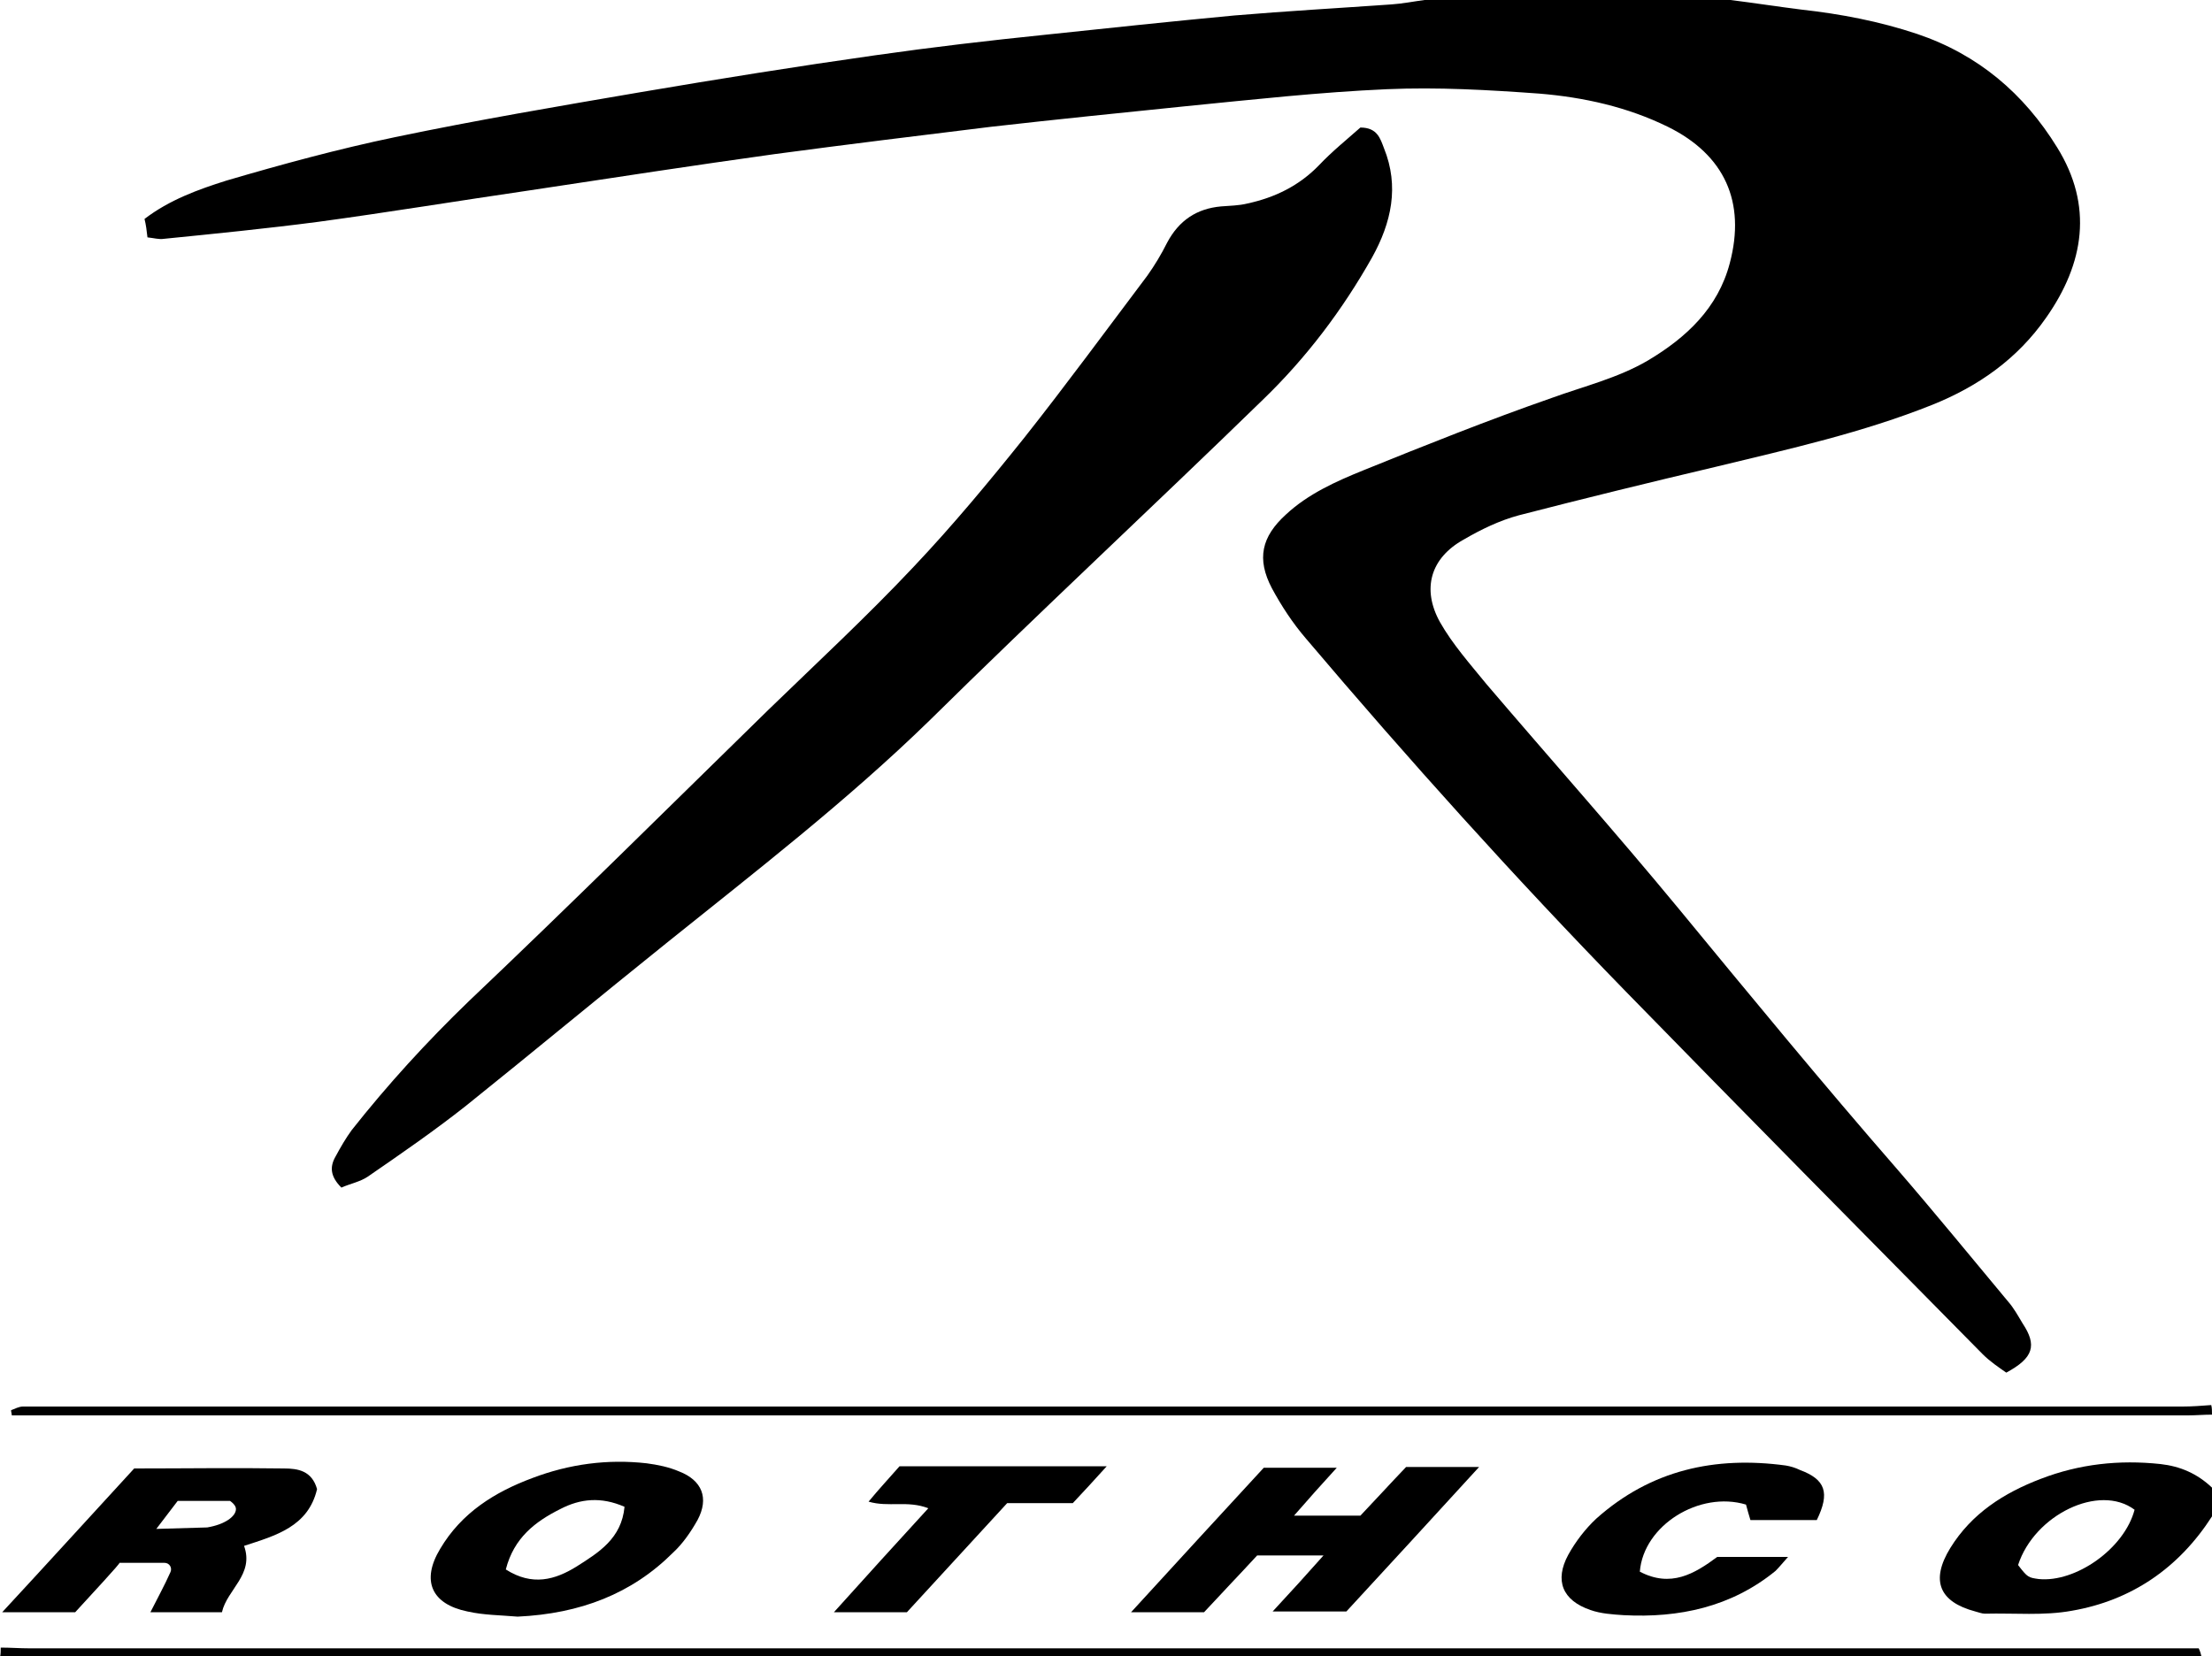
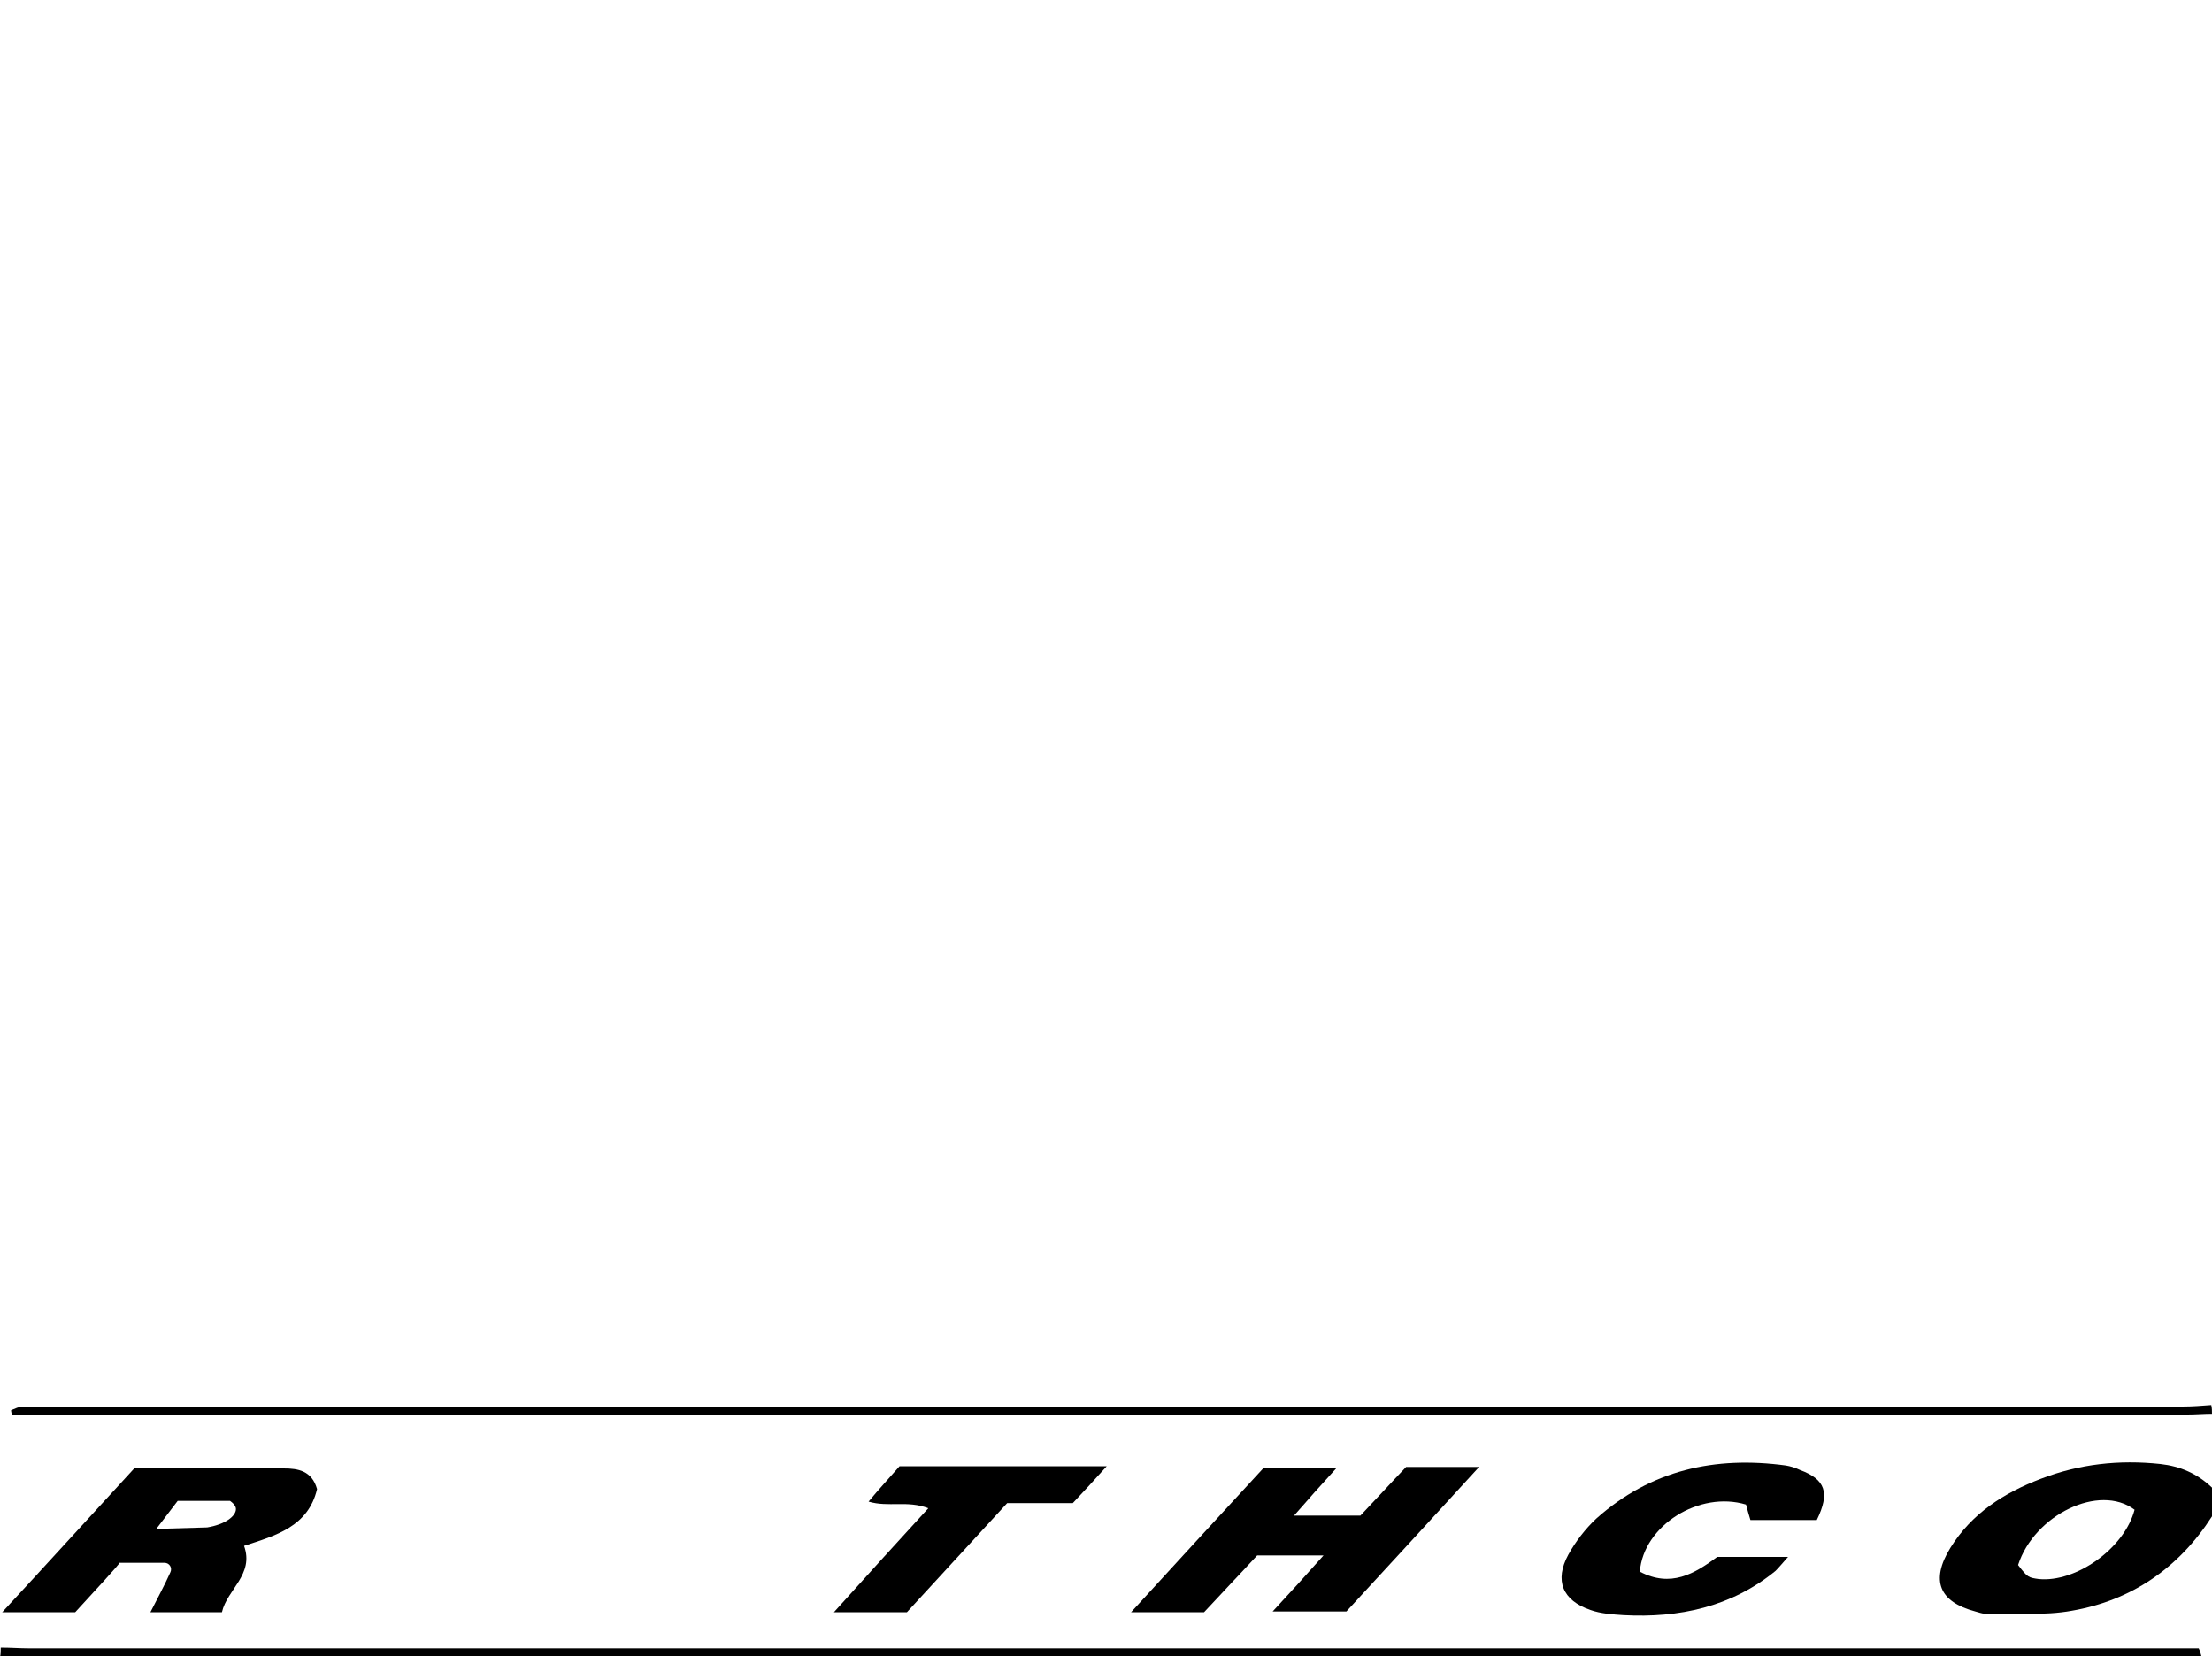
<svg xmlns="http://www.w3.org/2000/svg" version="1.1" id="Layer_1" x="0px" y="0px" viewBox="0 37.6 300 224.7" enable-background="new 0 37.6 300 224.7" xml:space="preserve">
  <g>
-     <path d="M234.7,37.6c3.2,0.4,6.4,0.9,9.6,1.3c5.4,0.6,10.6,1.6,15.7,3.3c8.3,2.8,14.5,8.1,19,15.4c4.9,7.9,3.7,15.7-1.5,23.1   c-3.9,5.6-9.2,9.3-15.4,11.8c-9.5,3.8-19.4,6-29.3,8.4c-8.9,2.1-17.9,4.3-26.8,6.6c-2.6,0.7-5.1,1.9-7.5,3.3   c-4.5,2.5-5.7,6.7-3.2,11.2c1.7,3,4.1,5.7,6.3,8.4c8.7,10.2,17.6,20.2,26.1,30.5c9.8,11.9,19.5,23.7,29.6,35.3   c5.1,5.9,10,11.9,15,17.9c0.8,0.9,1.4,2,2,3c2,3,1.5,4.7-2.2,6.7c-1-0.7-2.2-1.5-3.2-2.5c-16.2-16.4-32.4-32.8-48.5-49.3   c-15-15.4-29.4-31.4-43.3-47.8c-1.8-2.1-3.3-4.4-4.6-6.8c-2.1-4-1.4-7,1.9-10c3-2.8,6.8-4.5,10.5-6c8.4-3.4,16.9-6.8,25.5-9.8   c4.4-1.6,9-2.7,13.1-5.1c5.2-3.1,9.5-7.1,11.1-13.2c2.2-8.3-0.7-14.7-8.4-18.5c-5.5-2.7-11.4-4-17.4-4.5   c-6.9-0.5-13.8-0.9-20.7-0.6c-9.1,0.4-18.1,1.4-27.2,2.3c-8.8,0.9-17.7,1.8-26.5,2.8c-9.8,1.2-19.6,2.4-29.3,3.7   c-10.8,1.5-21.9,3.2-33.1,4.9c-9.6,1.4-19.3,3-28.9,4.3c-6.9,0.9-13.9,1.6-20.9,2.3c-0.6,0.1-1.3-0.1-2.2-0.2   c-0.1-0.9-0.2-1.7-0.4-2.5c3.4-2.6,7.3-4,11.1-5.2c7.5-2.2,15.2-4.3,22.9-5.9c11-2.3,22.2-4.2,33.3-6.1c10.6-1.8,21.2-3.5,31.8-5   c7.7-1.1,15.4-2,23.2-2.8c8.5-0.9,17-1.8,25.5-2.6c7.1-0.6,14.2-1,21.3-1.5c1.5-0.1,3-0.4,4.5-0.6C207,37.6,220.9,37.6,234.7,37.6z   " />
    <path d="M300,243.3c-4.5,7-10.9,11.4-19,12.8c-3.8,0.7-7.8,0.3-11.8,0.4c-0.4,0-0.9-0.2-1.3-0.3c-4.9-1.3-6.1-4.2-3.4-8.6   c2.9-4.7,7.3-7.5,12.3-9.4c5.2-2,10.6-2.6,16.2-2c2.7,0.3,5,1.3,7,3.2C300,240.7,300,242,300,243.3z M289.5,242.4   c-4.8-3.6-13.6,0.7-15.8,7.5c1.3,1.7,1.4,1.7,2.8,1.9C281.5,252.3,288.1,247.7,289.5,242.4z" />
    <path d="M300,229.5c-1.1,0-2.2,0.1-3.3,0.1c-97.4,0-194.6,0-292,0c-1,0-2.1,0-3.1,0c0-0.2-0.1-0.5-0.1-0.7c0.5-0.2,1.1-0.5,1.6-0.5   c3.8,0,7.7,0,11.5,0c93.8,0,187.6,0,281.4,0c1.3,0,2.6-0.1,3.9-0.2C300,228.6,300,229,300,229.5z" />
    <path d="M0.1,261.1c1.3,0,2.6,0.1,3.9,0.1c96,0,191.8,0,287.8,0c2.1,0,4.2,0,6.4,0c0.2,0.4,0.3,0.8,0.4,1.2c-99.6,0-199,0-298.6,0   C0.1,262,0.1,261.5,0.1,261.1z" />
-     <path d="M46.3,198.7c-1.5-1.5-1.6-2.8-0.8-4.2c0.7-1.3,1.4-2.5,2.2-3.6c4.9-6.2,10.2-12,15.9-17.5c13.7-13,27.1-26.3,40.6-39.5   c6.6-6.4,13.4-12.7,19.7-19.4c5.3-5.6,10.2-11.5,15-17.5c5.7-7.2,11.2-14.7,16.7-22c1-1.4,1.9-2.9,2.7-4.5c1.6-3,4-4.6,7.3-4.9   c1.2-0.1,2.4-0.1,3.6-0.4c3.7-0.8,7-2.4,9.7-5.2c1.8-1.9,3.8-3.5,5.6-5.1c2.3,0,2.7,1.5,3.2,2.8c2.1,5.2,1,10.1-1.6,14.8   c-4,7.1-8.9,13.6-14.8,19.3c-15,14.6-30.4,28.9-45.3,43.6c-11.2,10.9-23.5,20.4-35.7,30.2c-9.1,7.3-18,14.7-27.1,22   c-4.3,3.4-8.8,6.5-13.3,9.6C48.9,197.9,47.4,198.2,46.3,198.7z" />
    <path d="M10.2,256.3H0.3c6.3-6.8,12.2-13.3,17.9-19.5c6.9,0,13.6-0.1,20.3,0c1.9,0,3.8,0.3,4.5,2.8c-1.2,5.1-5.6,6.3-9.9,7.7   c1.4,3.9-2.3,5.9-3,9h-9.7c0.7-1.4,2-3.8,2.7-5.4c0.3-0.6-0.1-1.3-0.8-1.3h-6.1C16.4,249.6,12.3,254,10.2,256.3z M24.1,241.2   l-2.9,3.8l6.9-0.2c2.4-0.4,3.9-1.5,3.9-2.5c0-0.2-0.1-0.6-0.8-1.1C28.7,241.2,26.4,241.2,24.1,241.2z" />
    <path d="M182.6,256.2c-3.3,0-6.3,0-10,0c2.5-2.7,4.6-5,6.9-7.6c-3.2,0-5.9,0-9,0c-2.3,2.5-4.8,5.1-7.2,7.7c-3.1,0-6.1,0-9.9,0   c6.3-6.9,12.2-13.3,18-19.6c3.2,0,6.2,0,9.9,0c-2.1,2.3-3.8,4.2-5.8,6.5c3.3,0,6,0,9,0c2-2.1,4-4.3,6.2-6.6c3.1,0,6.3,0,9.9,0   C194.4,243.4,188.4,249.9,182.6,256.2z" />
-     <path d="M70.2,256.9c-2.3-0.2-4.6-0.2-6.8-0.7c-4.9-1-6.3-4.2-3.7-8.5c2.9-4.9,7.4-7.7,12.5-9.6c5-1.9,10.2-2.6,15.5-2   c1.5,0.2,3,0.5,4.4,1.1c3.1,1.2,4.1,3.6,2.5,6.6c-0.9,1.6-2,3.2-3.3,4.4C85.7,253.8,78.7,256.5,70.2,256.9z M68.6,250.5   c3.6,2.3,6.7,1.4,9.6-0.4c3-1.9,6.1-3.8,6.5-8.1c-3.2-1.4-6-1.1-8.7,0.3C72.6,244,69.7,246.2,68.6,250.5z" />
    <path d="M222.4,250.8c4.2,2.2,7.4,0.3,10.5-2c3.1,0,6.1,0,9.6,0c-0.8,0.9-1.2,1.4-1.7,1.9c-6,4.9-13.1,6.4-20.6,6   c-1.5-0.1-3.1-0.2-4.5-0.7c-3.8-1.3-4.9-4-3-7.5c1-1.8,2.3-3.5,3.8-4.9c7.4-6.6,16.1-8.5,25.7-7.2c0.6,0.1,1.3,0.3,1.9,0.6   c3.5,1.3,4.1,3.1,2.3,6.8c-2.9,0-5.8,0-9,0c-0.2-0.6-0.4-1.4-0.6-2.1C230.5,239.8,222.9,244.5,222.4,250.8z" />
    <path d="M150.1,236.5c-1.8,2-3.1,3.4-4.6,5c-2.8,0-5.8,0-8.9,0c-4.5,4.9-9.1,9.9-13.6,14.8c-3.1,0-6.1,0-9.9,0   c4.4-4.9,8.5-9.4,12.8-14.1c-2.8-1.1-5.4-0.1-8.1-0.9c1.4-1.7,2.8-3.2,4.2-4.8c4.6,0,9.2,0,13.8,0   C140.4,236.5,144.9,236.5,150.1,236.5z" />
  </g>
</svg>